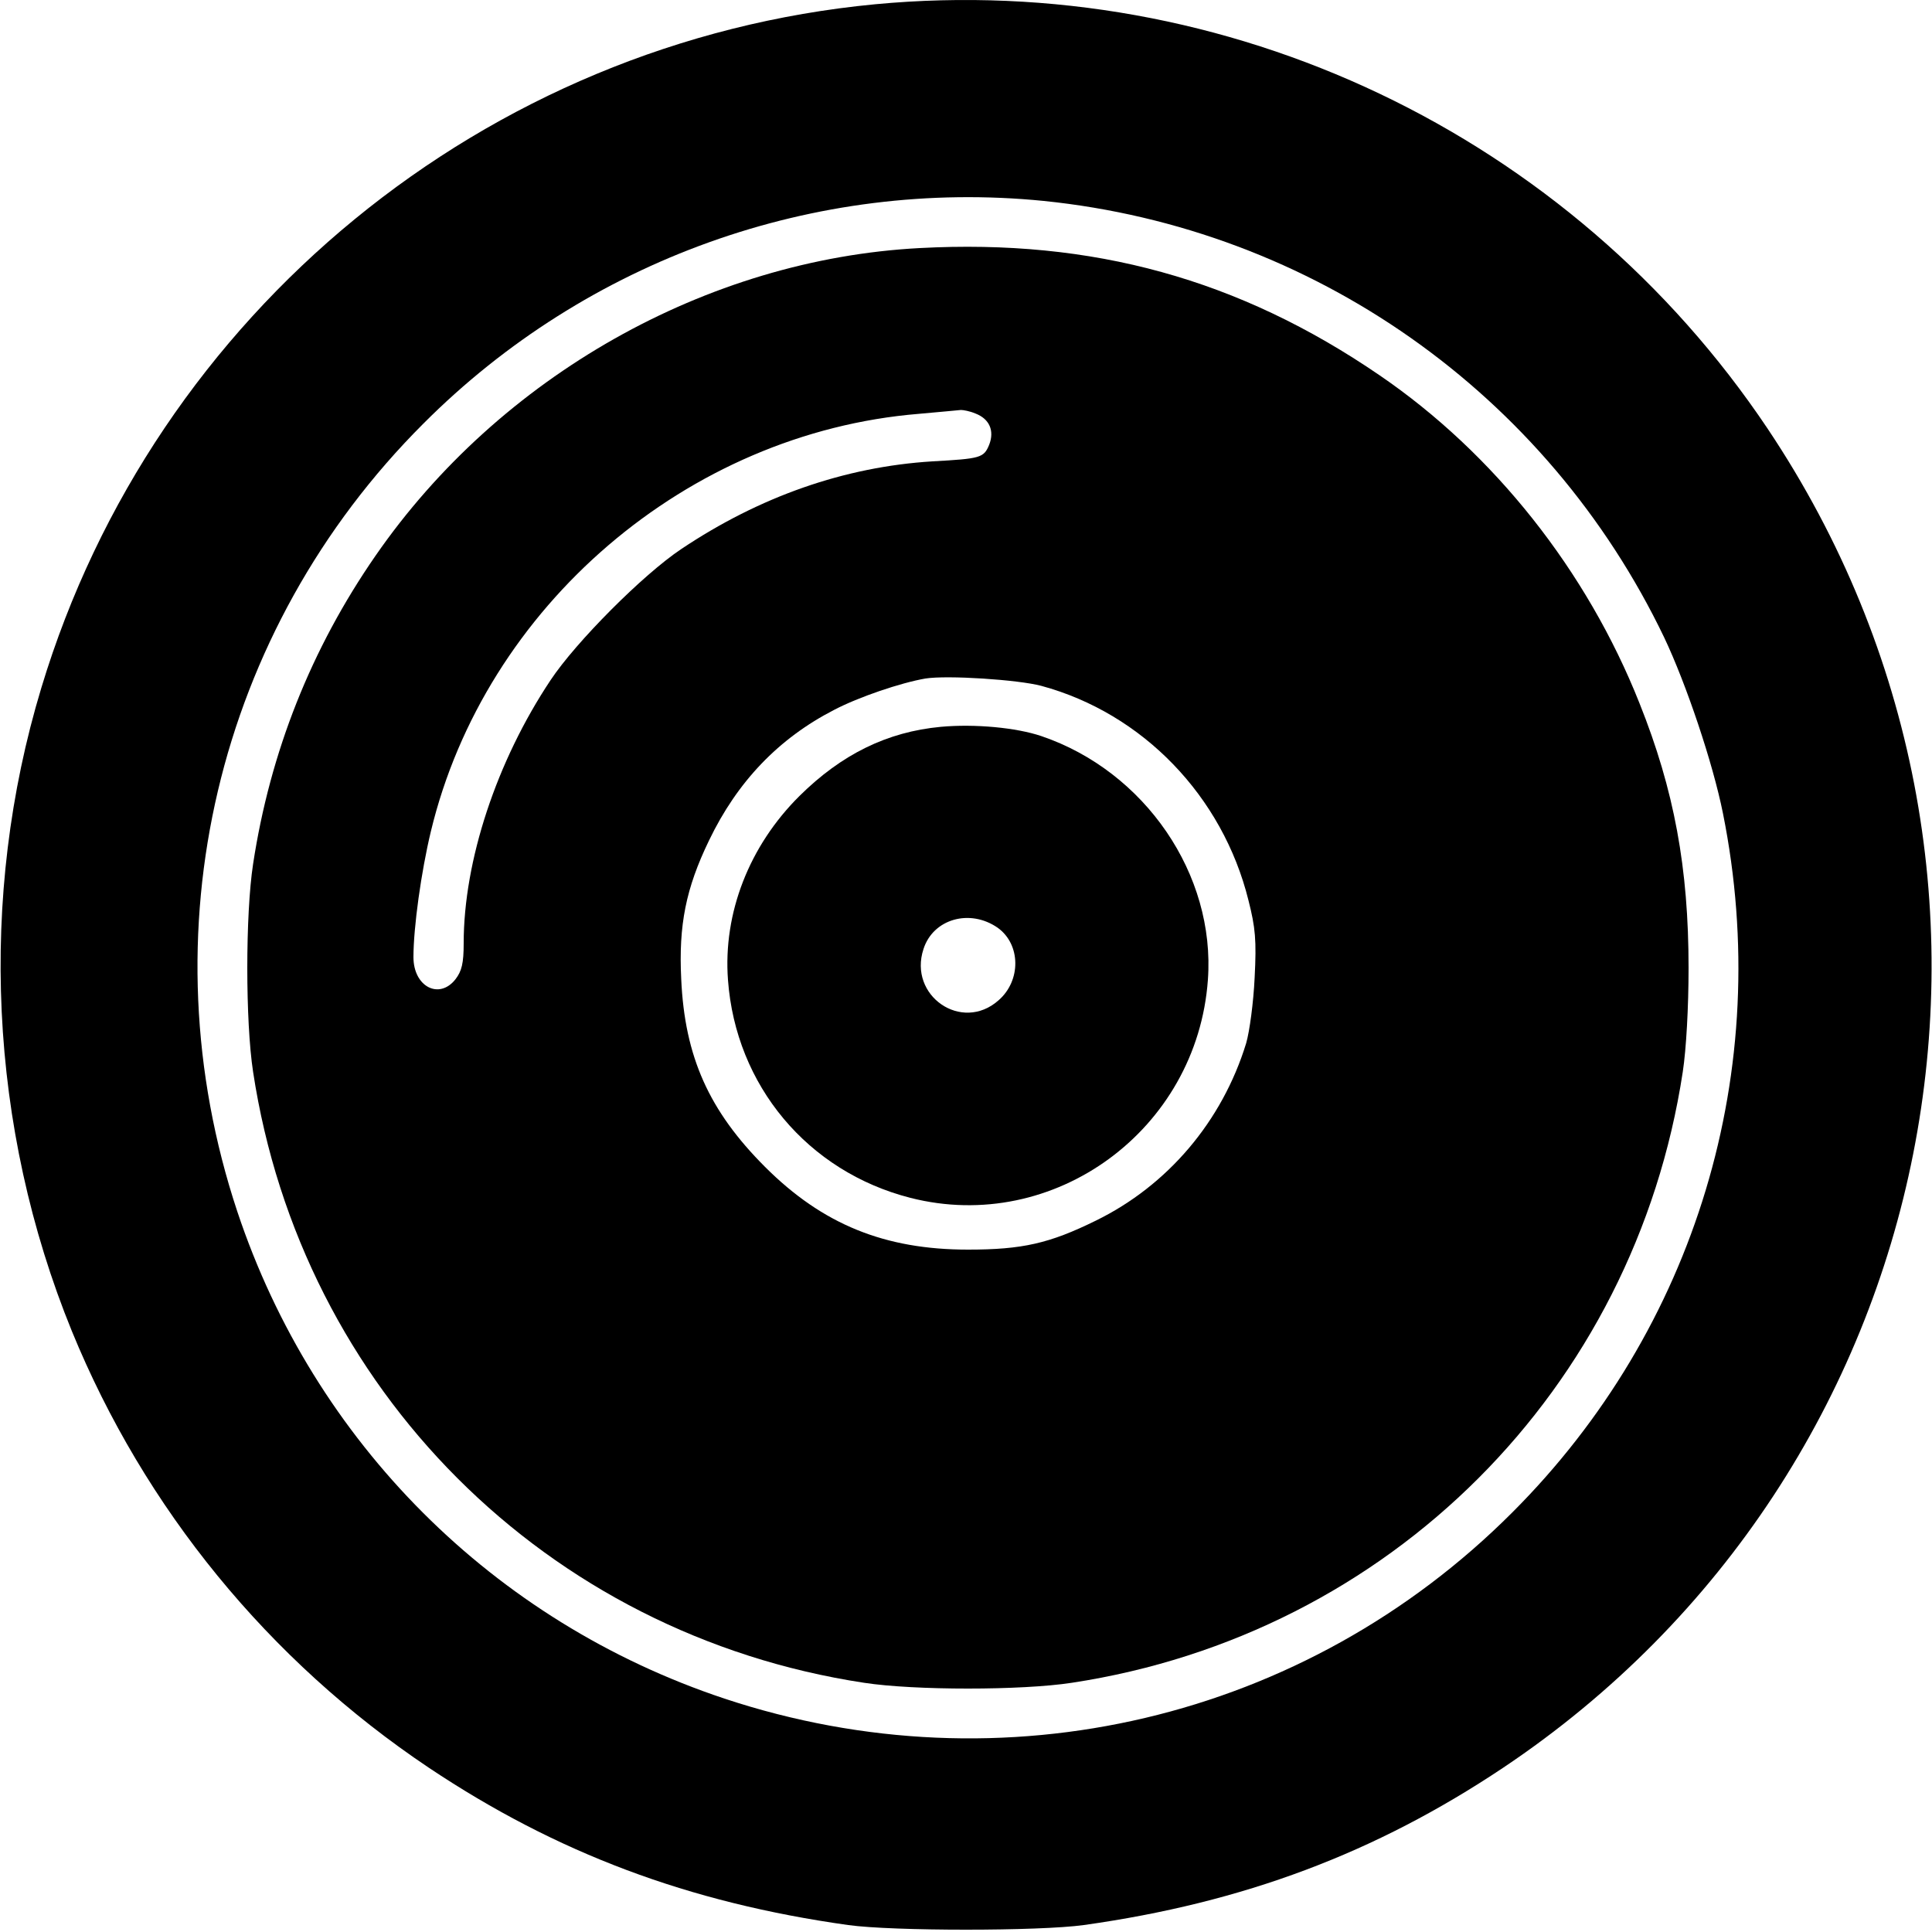
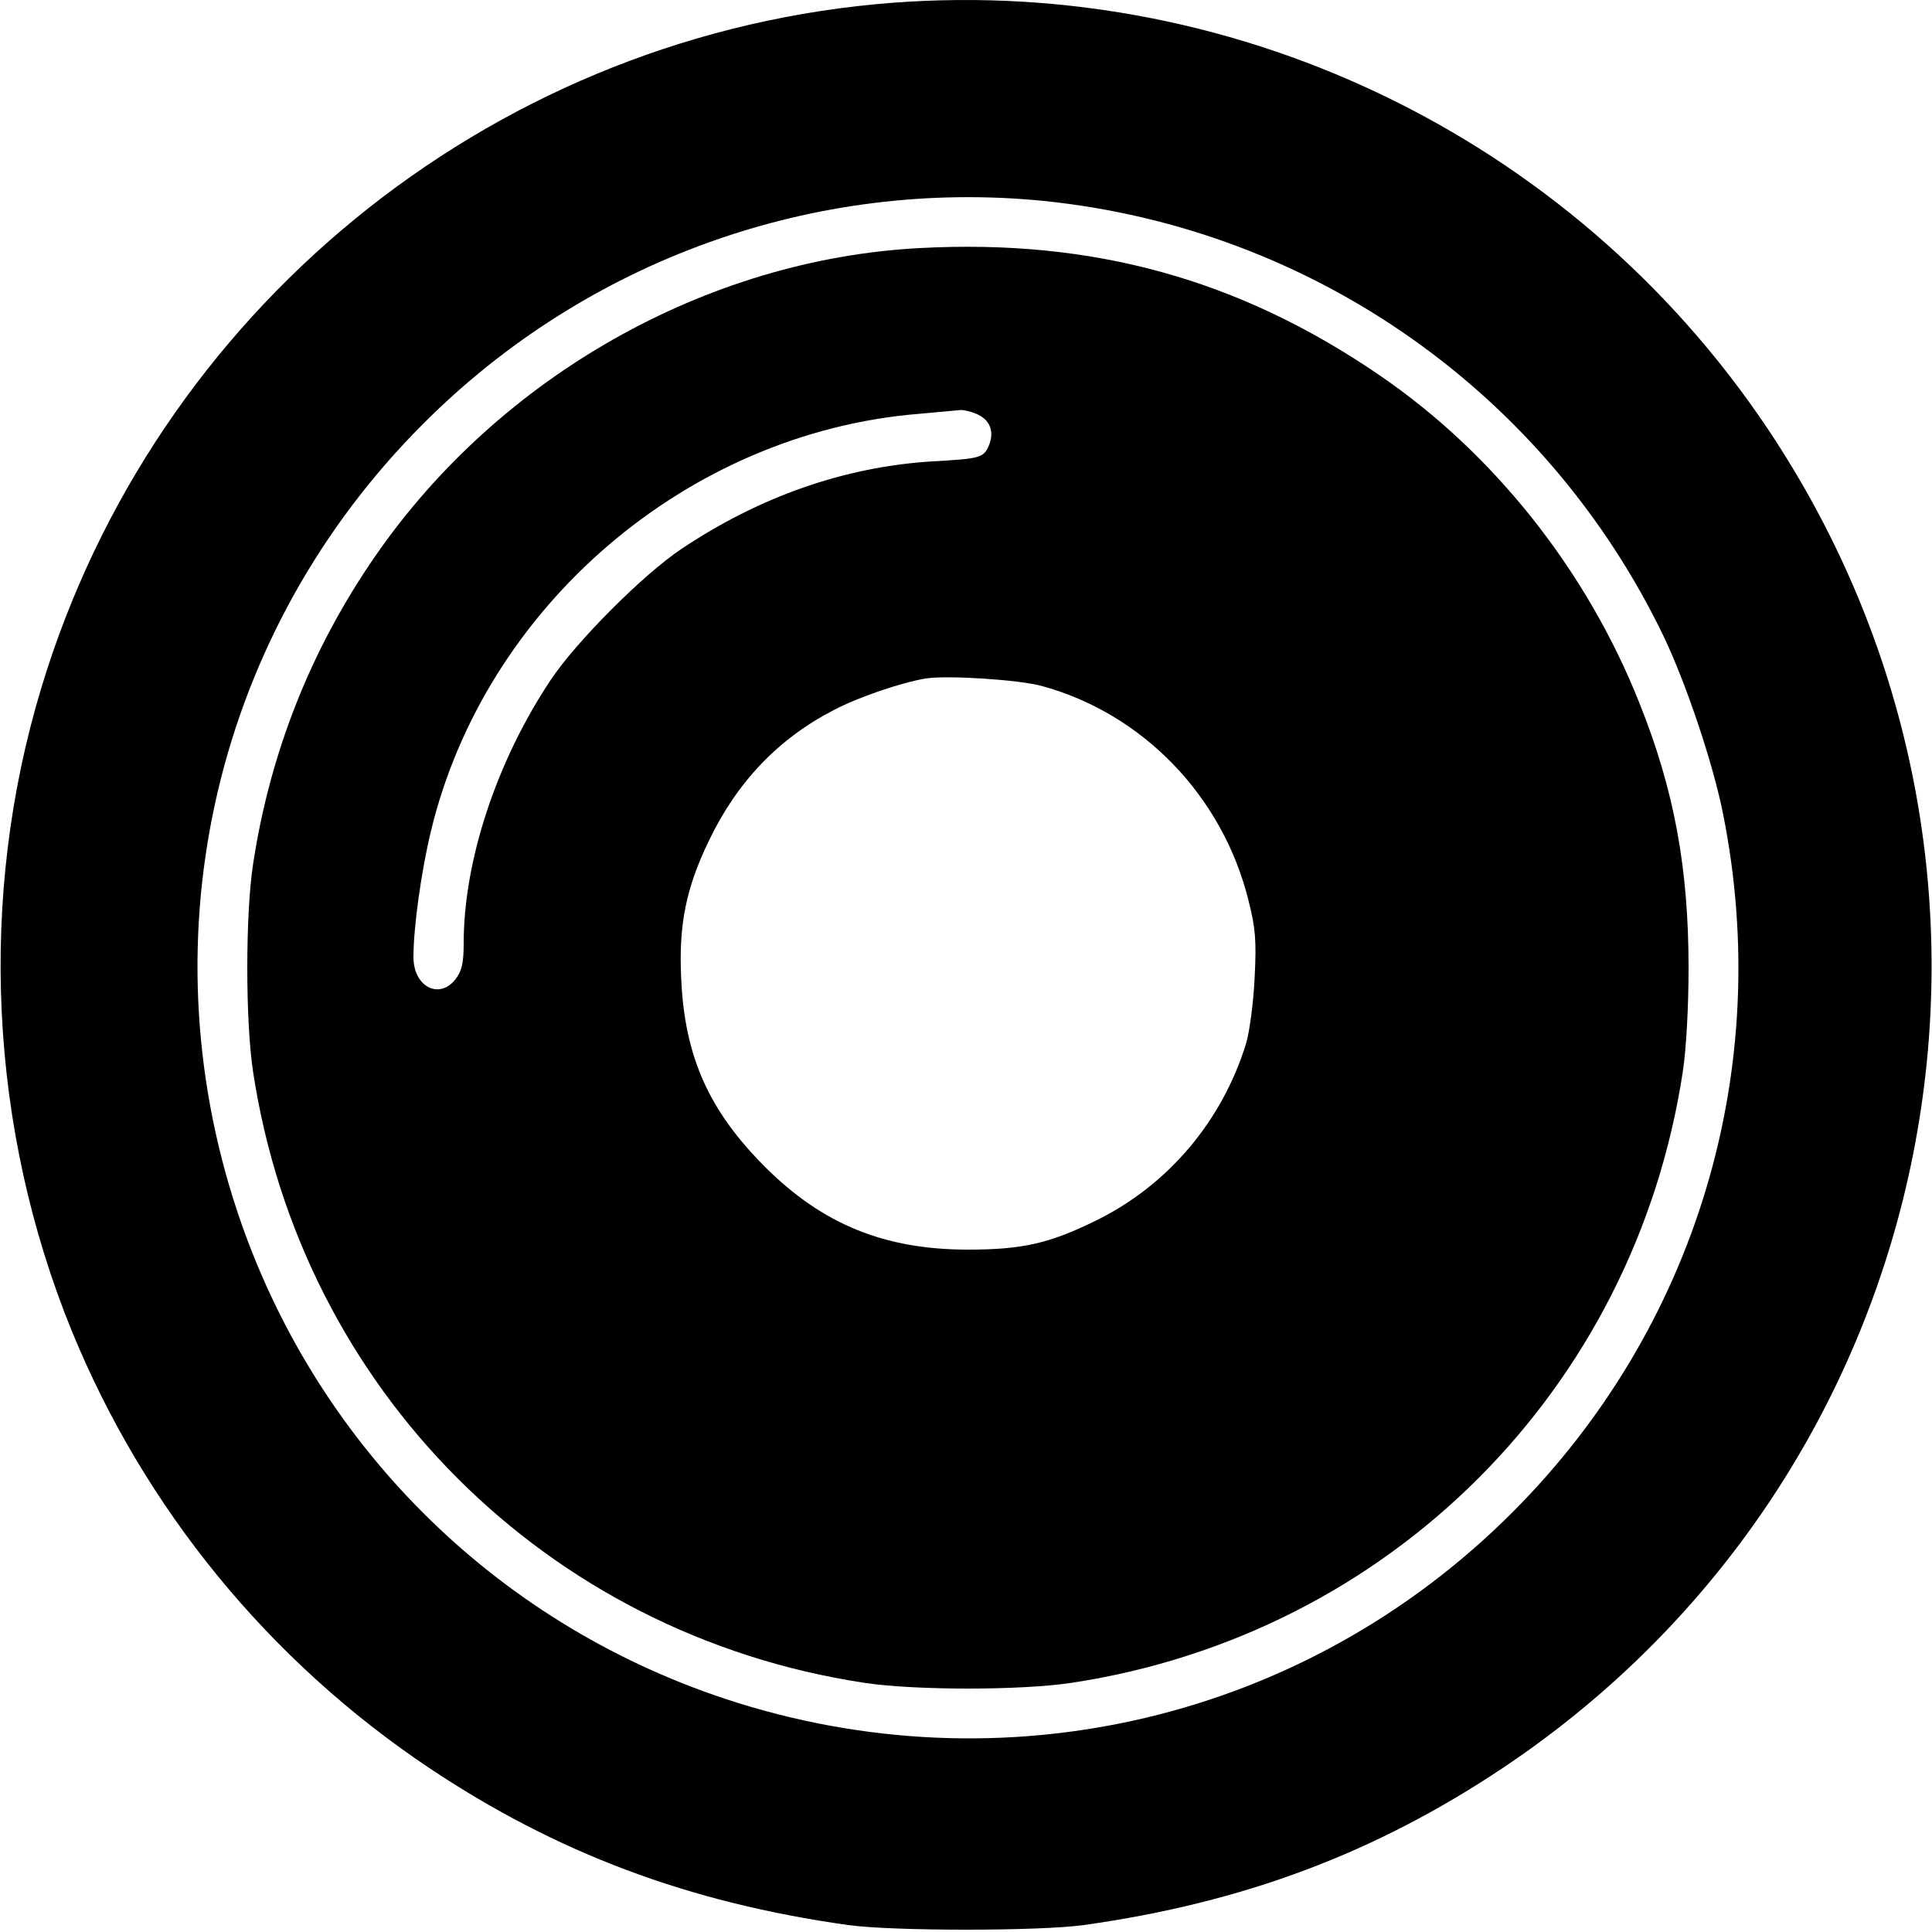
<svg xmlns="http://www.w3.org/2000/svg" version="1.0" width="500pt" height="500pt" viewBox="0 0 500 500" preserveAspectRatio="xMidYMid meet">
  <g transform="translate(0,500) scale(0.1,-0.1)" fill="#000000" stroke="none">
    <path d="M2265 4989 c-1008 -96 -1865 -798 -2158 -1769 -164 -542 -136 -1138 79 -1665 188 -459 509 -852 924 -1130 331 -221 672 -349 1085 -407 116 -16 494 -16 610 0 413 58 754 186 1085 407 1148 768 1454 2315 685 3465 -510 762 -1399 1185 -2310 1099z m436 -509 c696 -71 1303 -498 1606 -1130 57 -120 126 -325 152 -455 133 -662 -70 -1334 -545 -1809 -536 -537 -1319 -721 -2039 -482 -598 199 -1062 663 -1261 1261 -239 720 -55 1503 482 2039 423 424 1014 635 1605 576z" />
    <path d="M2380 4358 c-551 -29 -1087 -332 -1408 -796 -167 -241 -273 -509 -317 -798 -20 -130 -20 -408 0 -538 125 -822 759 -1456 1581 -1581 130 -20 408 -20 538 0 822 125 1456 759 1581 1581 9 59 15 168 15 269 0 258 -37 460 -127 685 -136 343 -377 647 -673 849 -364 249 -742 353 -1190 329z m144 -428 c37 -14 50 -45 36 -81 -14 -34 -22 -36 -147 -43 -227 -14 -447 -91 -650 -227 -99 -66 -273 -241 -338 -339 -140 -210 -225 -468 -225 -681 0 -52 -5 -72 -21 -93 -42 -54 -109 -20 -109 57 0 77 20 221 45 325 140 583 664 1032 1263 1081 53 5 102 9 109 10 6 0 23 -3 37 -9z m171 -705 c262 -71 469 -285 536 -555 18 -71 21 -103 16 -200 -3 -64 -13 -139 -22 -170 -62 -202 -203 -368 -389 -459 -120 -59 -190 -75 -331 -75 -215 0 -376 65 -525 214 -145 145 -208 285 -217 486 -7 140 12 235 72 359 73 152 180 264 324 338 63 33 172 70 236 81 57 9 240 -3 300 -19z" />
-     <path d="M2435 3119 c-139 -13 -257 -71 -366 -179 -130 -129 -198 -303 -185 -476 20 -273 206 -496 472 -564 372 -95 742 176 770 564 20 273 -163 540 -431 631 -65 22 -172 32 -260 24z m147 -520 c60 -43 61 -137 2 -188 -95 -84 -234 12 -194 133 25 78 120 105 192 55z" />
  </g>
</svg>